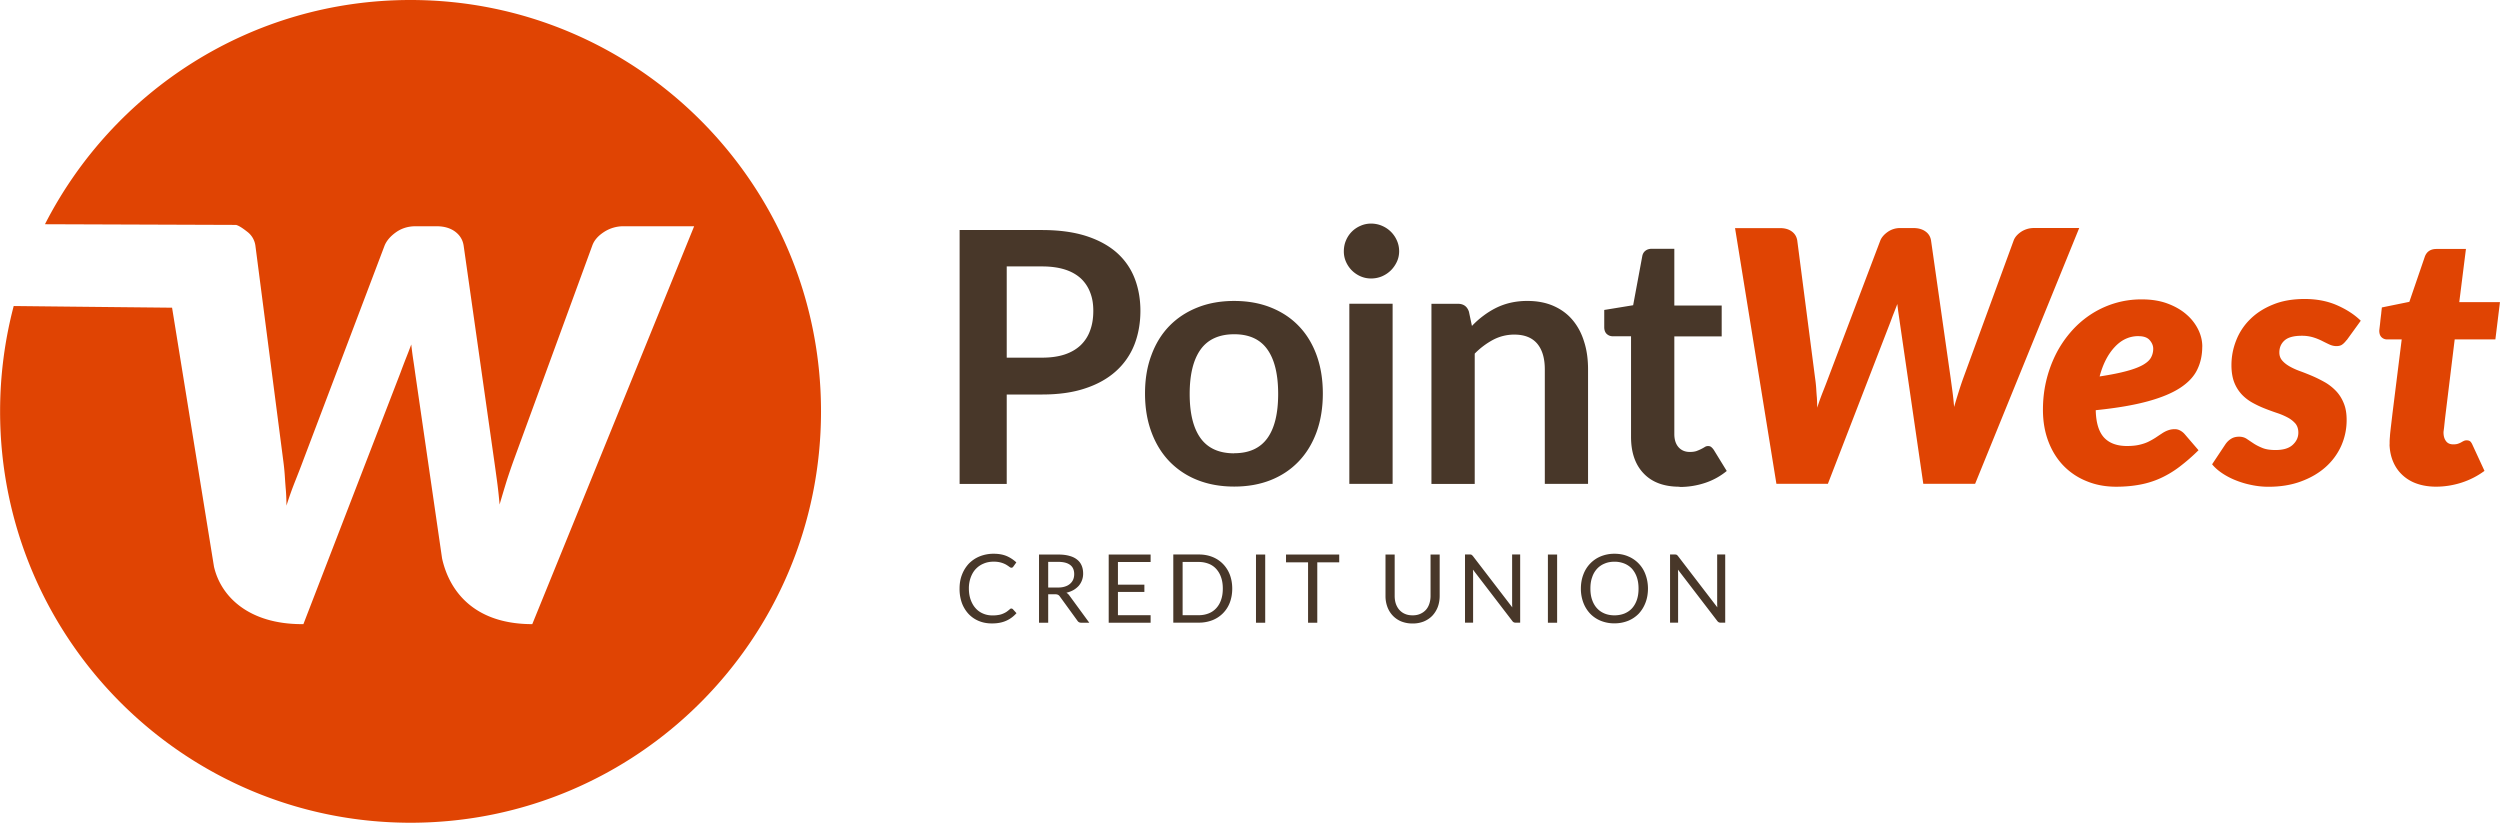
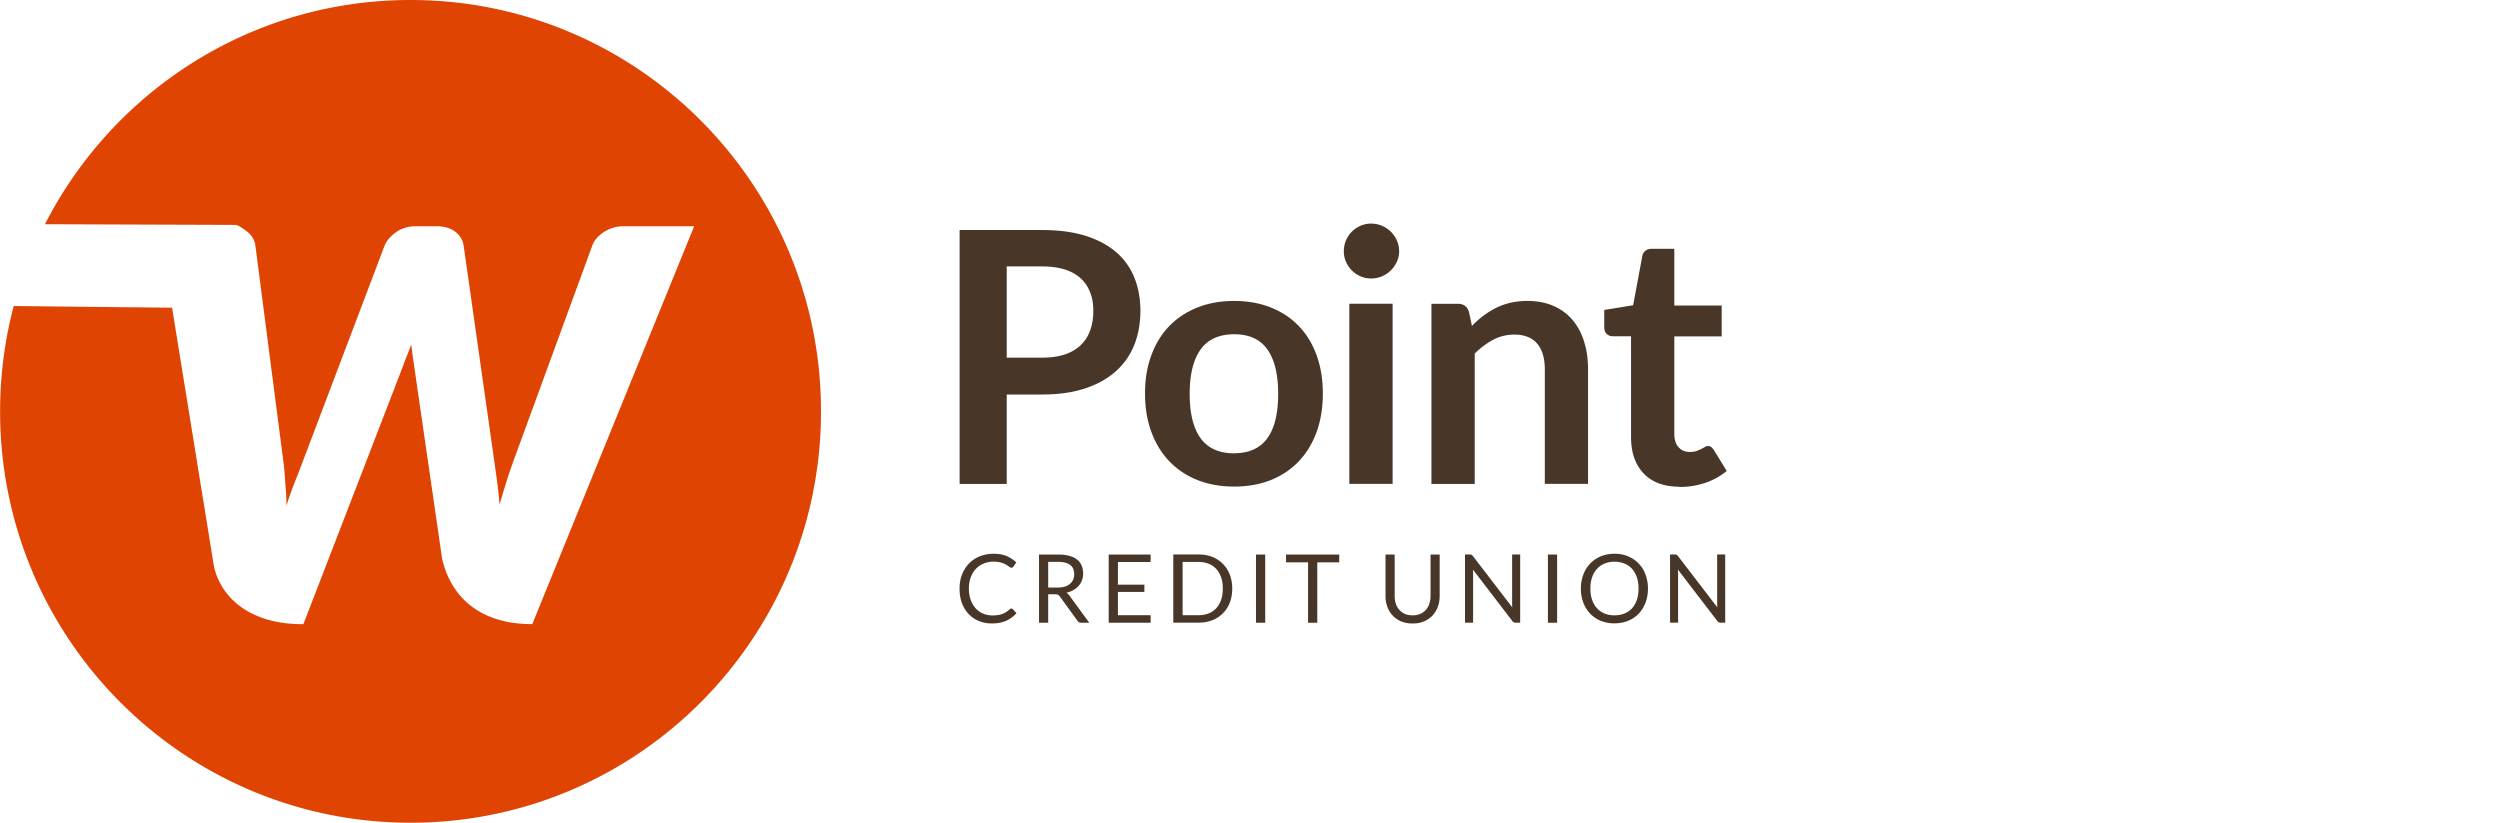
<svg xmlns="http://www.w3.org/2000/svg" width="316" height="104" viewBox="0 0 316 104" fill="none">
  <path d="M127.851 76.926c.069 0 .124.025.174.074l.459.504c-.36.404-.782.727-1.284.951-.503.23-1.104.348-1.818.348-.62 0-1.178-.105-1.687-.323a3.7 3.7 0 0 1-1.29-.901 4.2 4.2 0 0 1-.832-1.387 5.3 5.3 0 0 1-.285-1.784c0-.647.099-1.25.316-1.79a4.3 4.3 0 0 1 .881-1.4c.391-.385.838-.69 1.365-.9a4.7 4.7 0 0 1 1.756-.324c.639 0 1.178.1 1.637.292.459.2.863.467 1.222.802l-.384.535a.28.28 0 0 1-.255.137.36.36 0 0 1-.161-.056c-.062-.044-.13-.087-.211-.15-.08-.055-.173-.111-.279-.18a3.1 3.1 0 0 0-.899-.323 3.6 3.6 0 0 0-.677-.056c-.459 0-.88.075-1.265.242a2.8 2.8 0 0 0-.986.672c-.28.286-.49.653-.646 1.07a4 4 0 0 0-.235 1.417c0 .528.08 1.013.235 1.436.156.422.36.77.627 1.063q.393.44.943.665c.36.155.757.23 1.179.23.254 0 .483-.013.688-.05.205-.025.397-.074.565-.143a3 3 0 0 0 .49-.242c.149-.1.297-.218.453-.355.068-.062.13-.087.192-.087zm4.641-1.816v3.6h-1.16v-8.616h2.431c.54 0 1.012.056 1.402.168.404.105.726.267.987.478.26.205.446.46.57.753.124.292.186.627.186.988a2.34 2.34 0 0 1-.558 1.567 2.8 2.8 0 0 1-.664.534c-.266.15-.564.261-.893.342.143.081.273.205.385.36l2.506 3.426h-1.03a.52.52 0 0 1-.465-.248l-2.233-3.078a.6.6 0 0 0-.217-.199.8.8 0 0 0-.36-.068h-.881zm0-.845h1.216c.347 0 .639-.037.899-.124.261-.081.478-.2.645-.348.174-.15.31-.33.397-.535q.13-.308.13-.69c0-.51-.167-.901-.508-1.156q-.512-.392-1.508-.392h-1.271v3.251zm12.946-4.171v.945h-4.131v2.866h3.343v.913h-3.343v2.941h4.131v.951h-5.298v-8.616zm10.317 4.308c0 .646-.106 1.23-.304 1.76a3.85 3.85 0 0 1-2.203 2.231 4.7 4.7 0 0 1-1.73.31h-3.214v-8.616h3.214c.632 0 1.203.1 1.73.311a3.8 3.8 0 0 1 1.334.883q.56.57.869 1.361c.198.529.304 1.113.304 1.76m-1.192 0c0-.535-.068-1.001-.217-1.424a3 3 0 0 0-.608-1.057 2.5 2.5 0 0 0-.955-.659 3.4 3.4 0 0 0-1.259-.23h-2.041v6.727h2.041a3.3 3.3 0 0 0 1.259-.23c.379-.15.695-.373.955-.66q.402-.436.608-1.05c.149-.422.217-.889.217-1.417m5.36 4.308h-1.166v-8.616h1.166zm9.355-8.616v.982h-2.773v7.634h-1.166v-7.634h-2.786v-.982zm9.28 7.684c.353 0 .67-.056.949-.18q.42-.179.719-.504.291-.32.441-.777c.099-.299.155-.628.155-.989v-5.234h1.154v5.234q-.002.747-.236 1.38a3.4 3.4 0 0 1-.682 1.107c-.298.31-.652.553-1.08.734a3.7 3.7 0 0 1-1.426.26 3.8 3.8 0 0 1-1.433-.26 3.1 3.1 0 0 1-1.074-.734 3.2 3.2 0 0 1-.682-1.107 3.9 3.9 0 0 1-.236-1.38v-5.234h1.16v5.234q0 .54.149.989c.106.298.255.56.441.77.198.218.428.392.713.51.285.125.602.18.955.18zm7.444-7.648c.05.02.105.082.174.156l4.981 6.49a2 2 0 0 1-.019-.304q-.008-.148-.006-.286v-6.099h1.017v8.617h-.589a.5.5 0 0 1-.229-.05.5.5 0 0 1-.18-.168l-4.969-6.484c0 .1.012.193.018.299v6.403h-1.023v-8.617h.602a.5.5 0 0 1 .229.038zm10.819 8.58h-1.166v-8.616h1.166zm11.482-4.308q-.001.97-.31 1.772c-.205.54-.49 1-.856 1.392a3.9 3.9 0 0 1-1.34.902 4.6 4.6 0 0 1-1.731.323 4.5 4.5 0 0 1-1.73-.323 3.9 3.9 0 0 1-1.34-.902 4.2 4.2 0 0 1-.863-1.392 5 5 0 0 1-.31-1.772c0-.647.106-1.237.31-1.778.199-.535.49-1 .863-1.386a3.9 3.9 0 0 1 1.34-.914 4.5 4.5 0 0 1 1.73-.33c.633 0 1.21.106 1.731.33a3.9 3.9 0 0 1 2.196 2.3c.199.54.31 1.125.31 1.778m-1.191 0c0-.535-.068-1-.211-1.424a3.2 3.2 0 0 0-.608-1.075 2.7 2.7 0 0 0-.961-.665 3.3 3.3 0 0 0-1.26-.237c-.465 0-.88.075-1.253.237a2.6 2.6 0 0 0-.961.665 2.9 2.9 0 0 0-.614 1.075c-.155.423-.217.89-.217 1.424 0 .535.068 1.001.217 1.418q.213.624.614 1.063c.267.292.583.51.961.665.373.155.794.23 1.253.23.46 0 .881-.081 1.26-.23.372-.156.695-.373.961-.666q.393-.438.608-1.062.213-.626.211-1.418m4.814-4.272c.056.02.112.082.174.156l4.975 6.49a2 2 0 0 1-.019-.304q-.007-.148-.006-.286v-6.099h1.017v8.617h-.583a.5.5 0 0 1-.236-.05.6.6 0 0 1-.186-.168l-4.969-6.484c.007.1.013.193.013.299.006.093.006.186.006.267v6.136h-1.017v-8.617h.601q.157 0 .23.038zM127.25 49.871v11.296h-5.955V29.076h10.421c2.147 0 4.002.255 5.565.752q2.343.756 3.877 2.108a8.35 8.35 0 0 1 2.258 3.239c.49 1.255.732 2.636.732 4.128s-.254 2.977-.769 4.277a8.84 8.84 0 0 1-2.326 3.338c-1.036.932-2.327 1.66-3.878 2.17-1.544.522-3.362.777-5.452.777h-4.473zm0-4.663h4.473c1.098 0 2.047-.136 2.859-.404.813-.273 1.483-.665 2.023-1.18a4.8 4.8 0 0 0 1.191-1.866c.273-.733.397-1.56.397-2.462 0-.901-.124-1.635-.397-2.331a4.7 4.7 0 0 0-1.191-1.784c-.54-.485-1.204-.864-2.023-1.12-.812-.254-1.761-.385-2.859-.385h-4.473v11.539zm28.752-7.168q2.55 0 4.616.821c1.383.553 2.562 1.324 3.529 2.331.98 1.008 1.731 2.232 2.265 3.687.527 1.449.794 3.065.794 4.861 0 1.797-.267 3.432-.794 4.88-.534 1.45-1.285 2.686-2.265 3.706-.974 1.02-2.146 1.803-3.529 2.356q-2.066.82-4.616.82c-1.699 0-3.238-.273-4.627-.82a10 10 0 0 1-3.555-2.356c-.98-1.02-1.743-2.257-2.277-3.705-.539-1.449-.812-3.072-.812-4.88 0-1.81.266-3.413.812-4.862.534-1.455 1.297-2.68 2.277-3.687q1.479-1.51 3.555-2.33c1.389-.554 2.928-.822 4.627-.822m0 19.248c1.892 0 3.288-.64 4.2-1.909.912-1.268 1.358-3.14 1.358-5.589s-.446-4.327-1.358-5.614q-1.36-1.928-4.2-1.927c-1.892 0-3.337.647-4.255 1.94s-1.371 3.164-1.371 5.607.453 4.302 1.371 5.583c.918 1.275 2.338 1.921 4.255 1.921zm20.85-25.526c0 .472-.099.92-.291 1.33-.193.41-.447.777-.763 1.088q-.475.466-1.117.746c-.428.18-.893.273-1.377.273s-.918-.093-1.334-.273a3.6 3.6 0 0 1-1.098-.746 3.6 3.6 0 0 1-.738-1.088 3.2 3.2 0 0 1-.273-1.33c0-.473.087-.945.273-1.374a3.43 3.43 0 0 1 1.836-1.847c.416-.186.869-.28 1.334-.28s.949.094 1.377.28a3.55 3.55 0 0 1 1.88 1.847c.192.429.291.882.291 1.374m-.825 6.633V61.16h-5.471V38.396zm4.907 22.772V38.4h3.35c.707 0 1.166.336 1.389 1.001l.379 1.797c.459-.48.936-.908 1.451-1.287a10.3 10.3 0 0 1 1.613-1.001 8.5 8.5 0 0 1 1.83-.647 9.5 9.5 0 0 1 2.122-.224c1.247 0 2.345.212 3.306.635.955.422 1.762 1.013 2.395 1.771.645.765 1.135 1.673 1.457 2.73.342 1.056.503 2.225.503 3.493V61.16h-5.465V46.669q-.002-2.087-.962-3.232c-.645-.759-1.607-1.144-2.891-1.144q-1.415.001-2.661.646a9.6 9.6 0 0 0-2.345 1.76v16.468zm31.358.354q-2.942 0-4.535-1.679c-1.067-1.112-1.594-2.654-1.594-4.625V42.504h-2.301c-.298 0-.546-.093-.763-.286-.211-.193-.323-.485-.323-.864v-2.176l3.654-.597 1.154-6.21q.083-.441.409-.684.318-.243.813-.243h2.828v7.174h5.987v3.905h-5.987v12.34q.001 1.062.534 1.666.538.597 1.42.597.513.001.857-.118a5.6 5.6 0 0 0 1.048-.51.75.75 0 0 1 .397-.118q.25-.002.397.118c.105.08.217.199.335.367l1.638 2.667a8.5 8.5 0 0 1-2.748 1.51 10.1 10.1 0 0 1-3.214.51z" fill="#483729" />
-   <path d="M219.333 28.833h5.67c.62 0 1.116.15 1.495.435.378.28.602.666.676 1.138l2.258 17.42c.062.41.106.839.137 1.274q.038.654.086 1.187.038.646.038 1.244c.223-.69.459-1.35.701-1.959s.471-1.193.676-1.747l6.6-17.419c.161-.398.472-.765.931-1.088a2.68 2.68 0 0 1 1.594-.491h1.681c.614 0 1.123.15 1.514.435.39.28.62.665.694 1.138l2.482 17.42c.068.521.149 1.08.229 1.696.081.61.149 1.256.205 1.921q.288-.996.577-1.908.28-.906.571-1.71l6.377-17.42q.225-.614.943-1.1a2.95 2.95 0 0 1 1.625-.478h5.719l-13.157 32.333h-6.551l-2.971-20.416c-.044-.33-.099-.69-.155-1.081a29 29 0 0 1-.155-1.231q-.244.643-.478 1.23c-.155.392-.285.753-.409 1.082l-7.891 20.416h-6.507l-5.23-32.333zm59.031 14.977c0 1.05-.199 2.014-.621 2.884-.409.87-1.129 1.648-2.152 2.32-1.03.677-2.407 1.249-4.144 1.721-1.737.473-3.914.846-6.545 1.113.032 1.566.379 2.71 1.03 3.438.658.72 1.632 1.088 2.916 1.088q.904.002 1.575-.156c.447-.1.832-.236 1.161-.398a9 9 0 0 0 .899-.51q.399-.269.769-.51c.236-.16.49-.298.763-.397a2.4 2.4 0 0 1 .906-.155c.223 0 .434.056.645.167s.391.255.552.43l1.774 2.063a24 24 0 0 1-2.382 2.077 12.6 12.6 0 0 1-2.388 1.442c-.825.38-1.694.653-2.618.827-.918.174-1.923.267-3.021.267-1.358 0-2.599-.23-3.734-.702a8.4 8.4 0 0 1-2.941-1.971c-.819-.852-1.451-1.877-1.904-3.077q-.678-1.8-.676-3.992c0-1.224.13-2.424.403-3.593a15.5 15.5 0 0 1 1.172-3.295 13.6 13.6 0 0 1 1.868-2.84 12.2 12.2 0 0 1 2.493-2.233 11.8 11.8 0 0 1 3.034-1.454 11.6 11.6 0 0 1 3.517-.522c1.247 0 2.308.174 3.263.528q1.431.532 2.407 1.393a6 6 0 0 1 1.483 1.92c.341.703.502 1.418.502 2.127zm-8.058-1.325c-1.136 0-2.134.448-2.99 1.362-.856.908-1.502 2.15-1.923 3.736 1.433-.217 2.593-.454 3.473-.696.888-.242 1.576-.51 2.06-.796q.728-.43.98-.932.261-.496.261-1.076 0-.576-.447-1.088c-.298-.342-.769-.503-1.414-.503zm26.302.504q-.306.4-.577.578-.26.179-.707.18c-.297 0-.583-.068-.874-.199-.286-.13-.596-.285-.931-.453a7.4 7.4 0 0 0-1.129-.454 4.9 4.9 0 0 0-1.445-.2c-1.018 0-1.743.2-2.178.591q-.659.59-.657 1.524c0 .404.124.74.366 1.02q.363.42.967.758c.398.223.85.428 1.365.609q.756.278 1.557.622c.528.23 1.049.497 1.557.783a6.3 6.3 0 0 1 1.365 1.088q.606.643.962 1.529c.248.59.366 1.293.366 2.107a7.95 7.95 0 0 1-.683 3.277 7.9 7.9 0 0 1-1.972 2.685q-1.285 1.146-3.108 1.816c-1.216.453-2.593.677-4.113.677-.72 0-1.439-.074-2.147-.224a11 11 0 0 1-2.003-.596 9 9 0 0 1-1.712-.895c-.515-.349-.943-.722-1.266-1.126l1.681-2.53q.307-.446.726-.696.41-.261 1.005-.261c.372 0 .689.093.955.267q.399.27.863.578.466.31 1.11.572c.422.18.993.267 1.681.267q1.463.002 2.171-.659c.472-.435.707-.944.707-1.541 0-.46-.124-.833-.359-1.132a3.4 3.4 0 0 0-.962-.764 8.5 8.5 0 0 0-1.352-.579 30 30 0 0 1-1.551-.565 13 13 0 0 1-1.551-.728 5.6 5.6 0 0 1-1.352-1.032 4.8 4.8 0 0 1-.968-1.529c-.236-.603-.36-1.343-.36-2.194 0-1.07.193-2.102.59-3.109a7.6 7.6 0 0 1 1.749-2.673c.775-.777 1.737-1.405 2.891-1.871 1.147-.479 2.493-.715 4.026-.715q2.298 0 4.113.802 1.805.799 2.977 1.946l-1.768 2.443zm5.441 13.204v-.373q0-.214.037-.634c.012-.273.056-.634.105-1.088q.082-.672.211-1.784l1.173-9.412h-1.843a.98.98 0 0 1-.707-.28q-.287-.28-.285-.833c0-.019.012-.143.043-.392.031-.248.062-.51.087-.777.025-.273.062-.528.087-.764a5 5 0 0 0 .043-.398l.068-.597 3.474-.709 1.923-5.614c.224-.708.726-1.069 1.508-1.069h3.722l-.844 6.72h5.143l-.577 4.707h-5.143l-1.104 9.033q-.111.906-.167 1.43c-.038.348-.062.615-.087.801-.025.18-.037.311-.05.38-.006.062-.006.105-.006.118 0 .429.093.79.298 1.075.198.286.508.435.936.435.242 0 .435-.024.59-.08.155-.05.285-.106.409-.175.118-.068.223-.13.335-.18a.8.8 0 0 1 .354-.074q.306.002.465.143c.099.093.198.248.285.453l1.508 3.264a10.1 10.1 0 0 1-2.941 1.499q-1.57.495-3.17.497c-.887 0-1.681-.124-2.394-.367a5.1 5.1 0 0 1-1.824-1.063 4.85 4.85 0 0 1-1.197-1.679c-.286-.652-.447-1.386-.478-2.219z" fill="#E04403" />
  <path fill-rule="evenodd" clip-rule="evenodd" d="M51.885 0C31.73 0 14.28 11.52 5.682 28.342l24.15.087c.453.112 1.067.59 1.396.846a2.65 2.65 0 0 1 1.054 1.771l3.512 27.1c.086.64.16 1.305.204 1.982.044.678.087 1.3.137 1.847.05.671.074 1.311.074 1.94a43 43 0 0 1 1.086-3.06c.378-.957.732-1.852 1.048-2.71L48.61 31.046c.254-.621.738-1.187 1.445-1.69.714-.504 1.538-.759 2.481-.759h2.618q1.45-.002 2.37.678c.602.447.968 1.038 1.08 1.771l3.852 27.1c.117.801.235 1.684.366 2.641.13.952.235 1.946.328 2.984.298-1.038.596-2.02.887-2.971q.458-1.416.906-2.655l9.92-27.099c.229-.652.713-1.218 1.463-1.71a4.5 4.5 0 0 1 2.525-.739h8.89L67.28 78.891c-7.45 0-10.514-4.284-11.401-8.306l-3.406-23.456a90 90 0 0 0-.242-1.672 49 49 0 0 1-.248-1.915 70 70 0 0 1-.738 1.915q-.354.916-.633 1.672L38.35 78.891h-.186c-6.656 0-10.235-3.426-11.116-7.262L21.75 38.892s-12.37-.124-20.018-.211a52.4 52.4 0 0 0-1.72 13.316c0 28.721 23.226 51.997 51.886 51.997s51.878-23.282 51.878-51.997S80.539 0 51.886 0" fill="#E04403" />
</svg>